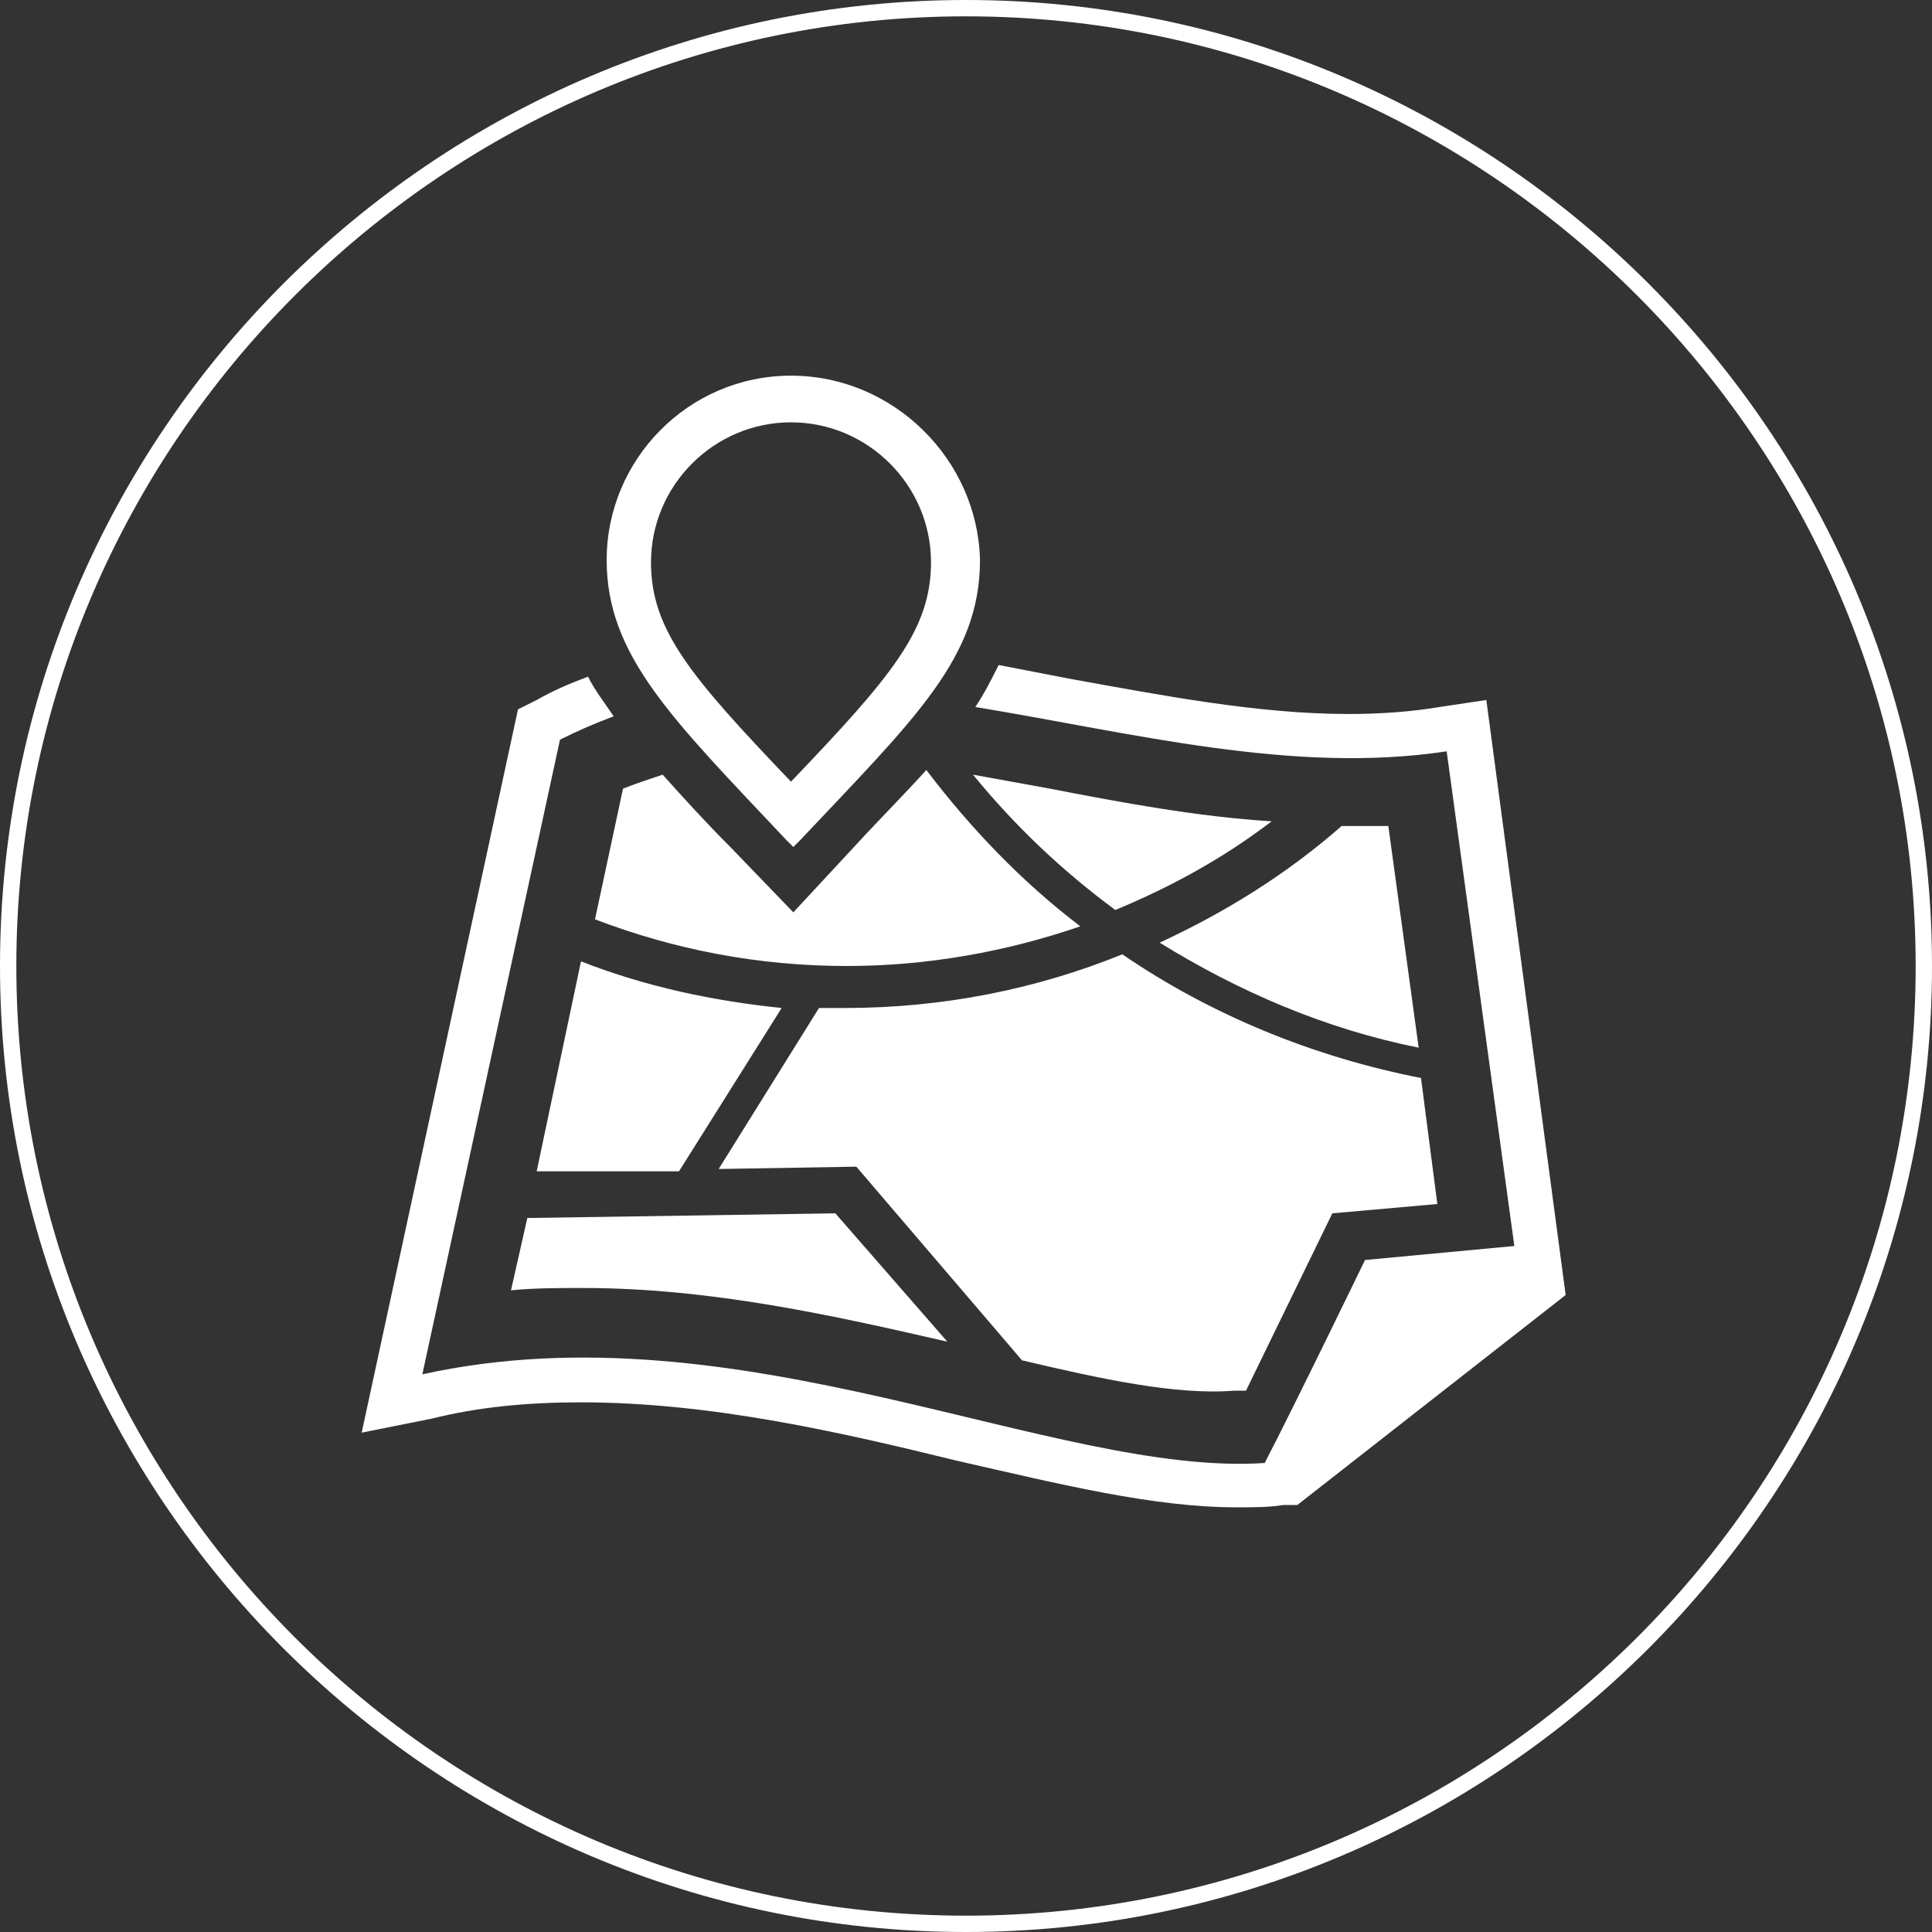
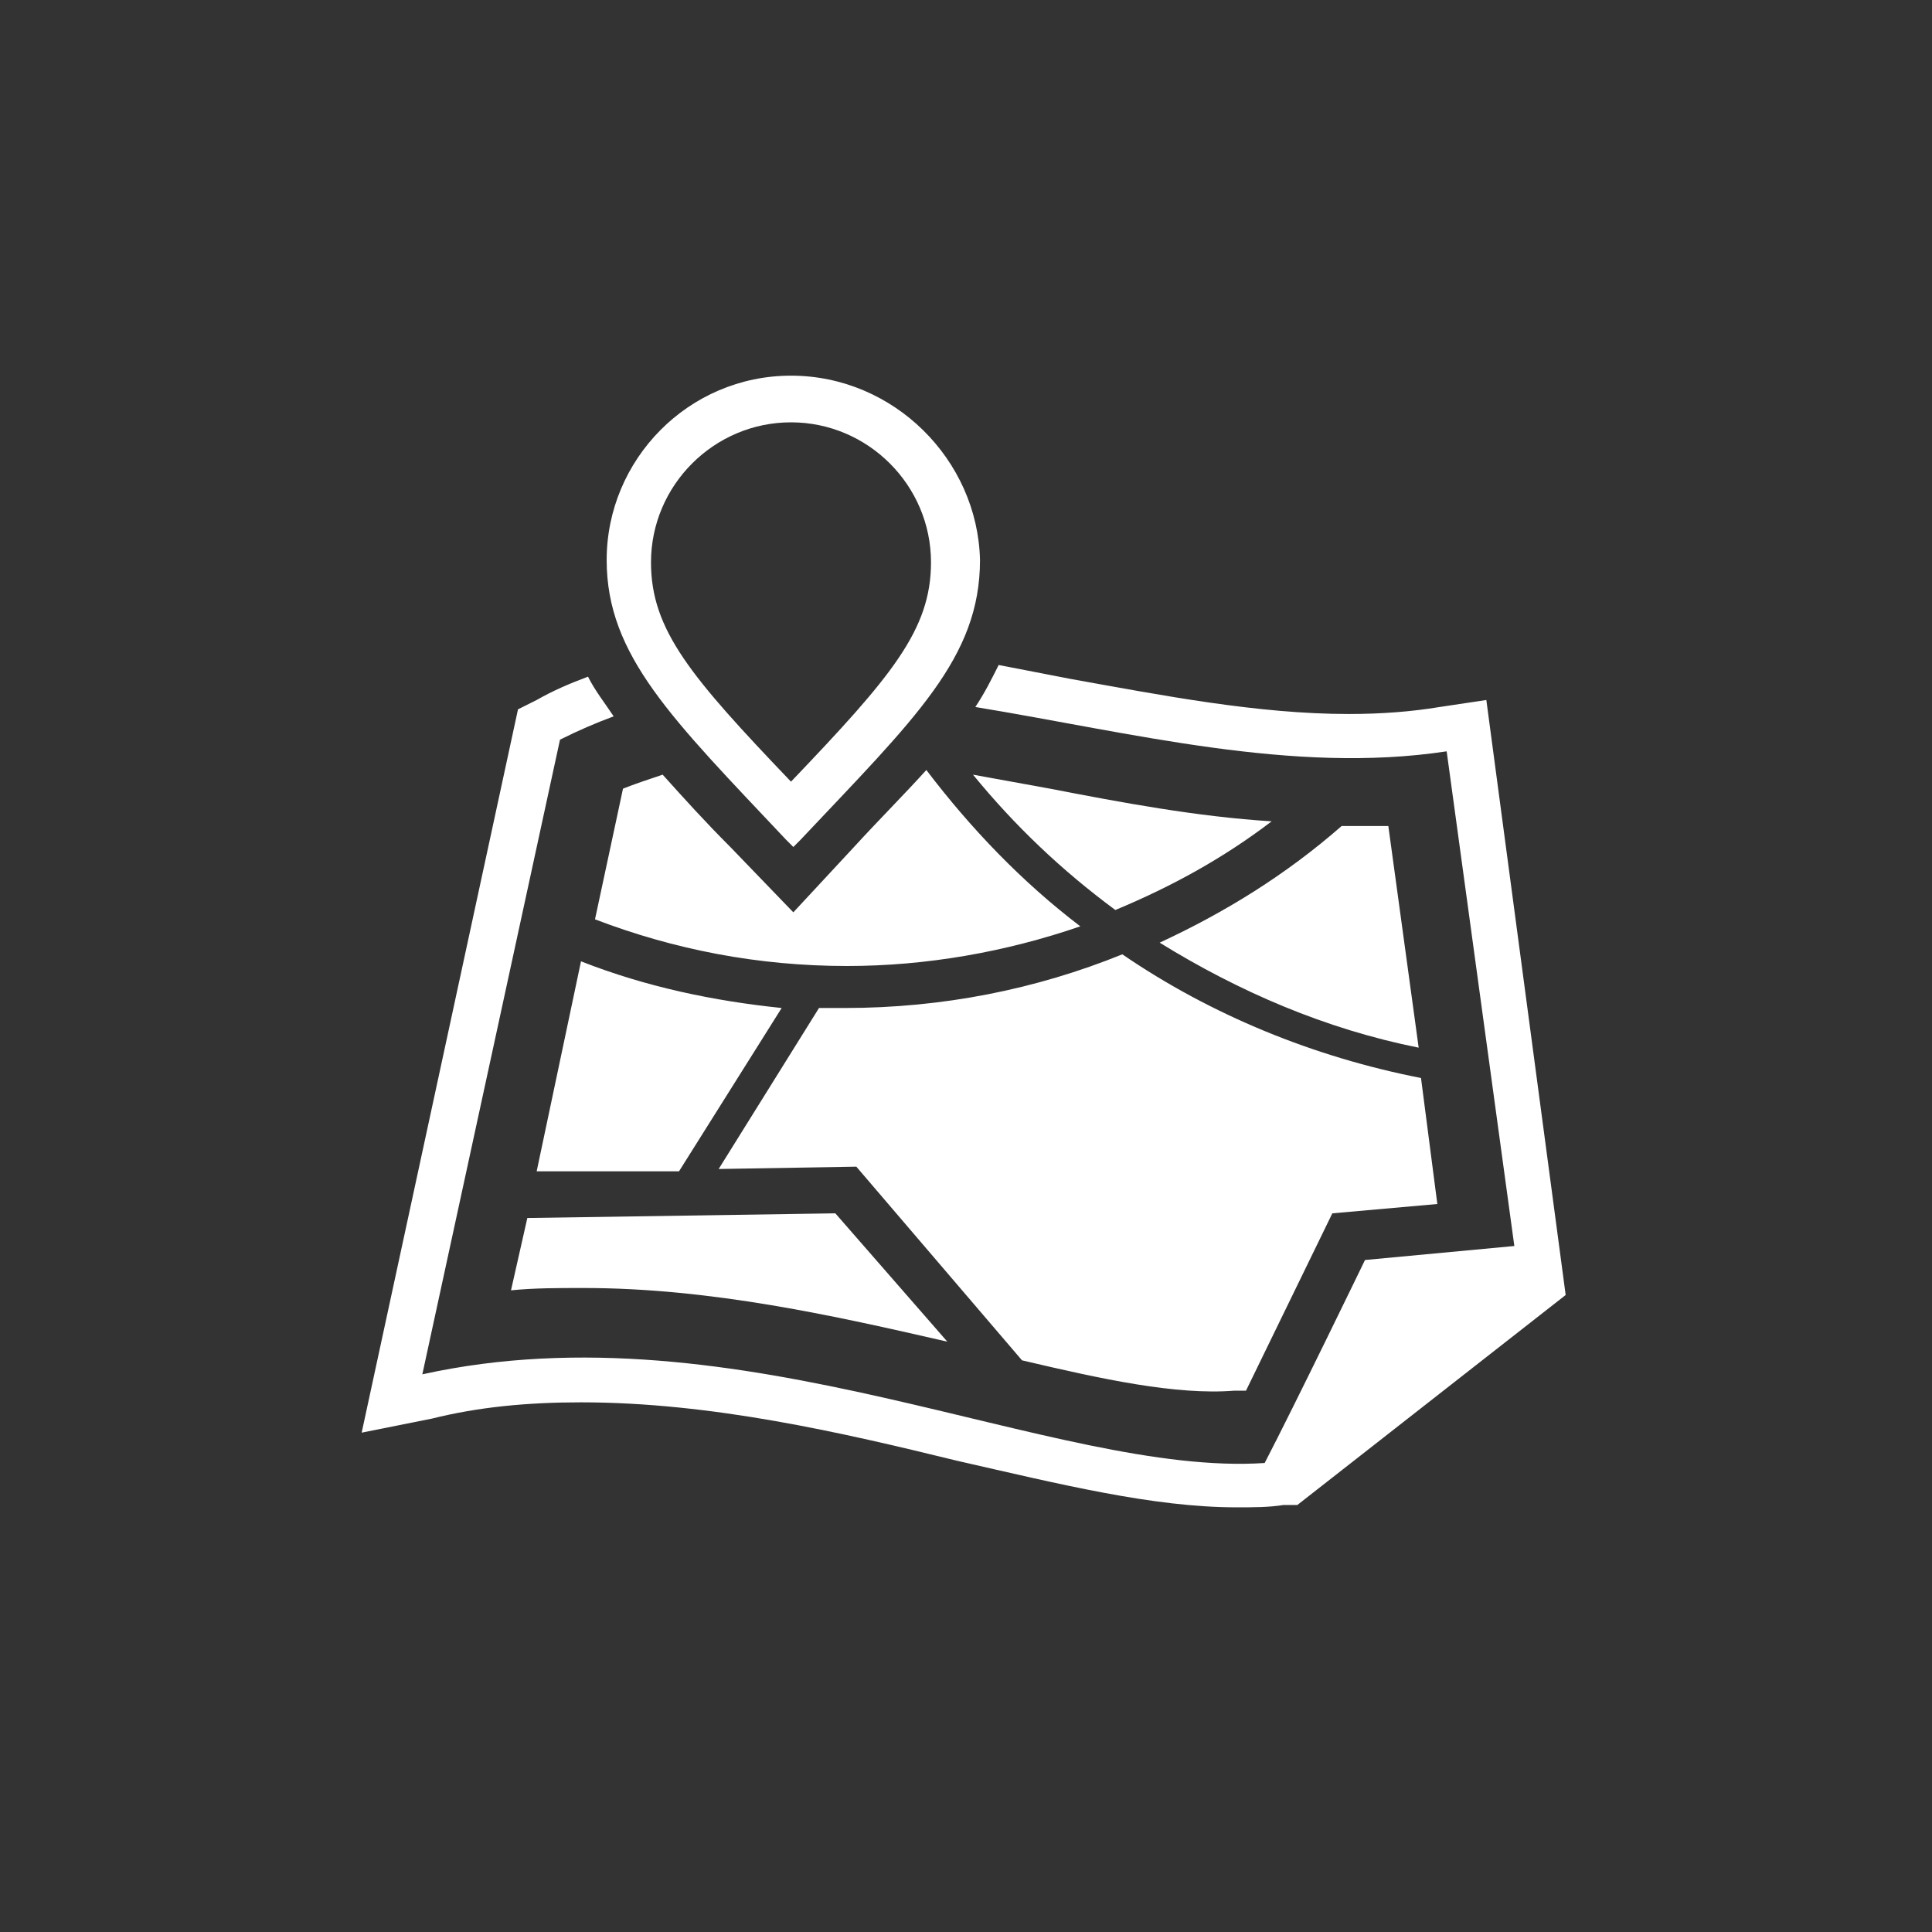
<svg xmlns="http://www.w3.org/2000/svg" xmlns:xlink="http://www.w3.org/1999/xlink" version="1.1" x="0px" y="0px" width="82.8px" height="82.8px" viewBox="0 0 82.8 82.8" enable-background="new 0 0 82.8 82.8" xml:space="preserve">
  <rect x="0" y="0" width="82.8" height="82.8" fill="#333333" stroke="none" />
  <defs>
</defs>
  <g>
    <g>
      <g>
        <defs>
-           <path id="SVGID_1_" d="M41.4,82.8C18.6,82.8,0,64.2,0,41.4S18.6,0,41.4,0s41.4,18.6,41.4,41.4S64.2,82.8,41.4,82.8z M41.4,0.7      C19,0.7,0.7,19,0.7,41.4c0,22.4,18.2,40.7,40.7,40.7c22.4,0,40.7-18.2,40.7-40.7C82.1,19,63.8,0.7,41.4,0.7z" />
-         </defs>
+           </defs>
        <use xlink:href="#SVGID_1_" overflow="visible" fill="#FFFFFF" />
        <clipPath id="SVGID_2_">
          <use xlink:href="#SVGID_1_" overflow="visible" />
        </clipPath>
      </g>
    </g>
    <path fill="#FFFFFF" d="M59.5,35.4l1.3,9.5c-4-0.8-7.7-2.4-11.1-4.5c2.8-1.3,5.4-2.9,7.8-5c0.1,0,0.2,0,0.4,0   C58.4,35.4,58.9,35.4,59.5,35.4z M33.5,43.2l-4.4,7L23,50.2l1.9-9C27.7,42.3,30.6,42.9,33.5,43.2z M22.6,52.2L35.8,52l4.8,5.5   c-4.8-1.1-10.1-2.3-15.6-2.3c-1.1,0-2.1,0-3.1,0.1L22.6,52.2z M43.8,58.3L43.8,58.3L36.7,50l-5.9,0.1l4.3-6.9c0.4,0,0.8,0,1.1,0   c4.2,0,8.2-0.8,11.9-2.3c3.8,2.6,8.2,4.4,12.8,5.3l0.7,5.4l-4.5,0.4l-3.7,7.6c-0.2,0-0.3,0-0.5,0C50.4,59.8,47.2,59.1,43.8,58.3z    M67.1,55.5l-11.5,9L55,64.5c-0.6,0.1-1.3,0.1-2,0.1c-3.6,0-7.6-1-12-2c-4.9-1.2-10.5-2.5-16.1-2.5c-2.3,0-4.4,0.2-6.4,0.7l-3,0.6   l6.7-31l0.8-0.4c0.7-0.4,1.4-0.7,2.2-1c0.3,0.6,0.7,1.1,1.1,1.7c-0.8,0.3-1.5,0.6-2.3,1l-5.9,27.2c13.6-3,27.1,4.4,36.1,3.8   c1.3-2.5,4.3-8.7,4.3-8.7l6.4-0.6L62,32.2c-6.6,1-13.5-0.8-20.2-1.9c0.4-0.6,0.7-1.2,1-1.8c1,0.2,2.1,0.4,3.1,0.6   c3.9,0.7,8,1.5,11.9,1.5c1.4,0,2.7-0.1,3.9-0.3l2-0.3L67.1,55.5z M45,33.8c3.1,0.6,6.3,1.2,9.5,1.4c-2.1,1.6-4.3,2.8-6.7,3.8   c-2.3-1.7-4.3-3.6-6.1-5.8C42.8,33.4,43.9,33.6,45,33.8z M36.6,36.3c1.1-1.2,2.2-2.3,3.1-3.3c1.9,2.5,4.1,4.8,6.6,6.7   c-3.2,1.1-6.6,1.7-10,1.7c-3.8,0-7.4-0.7-10.8-2l1.2-5.6c0.5-0.2,1.1-0.4,1.7-0.6c0.9,1,1.8,2,2.9,3.1l2.7,2.8L36.6,36.3z    M33.9,16.1c-4.4,0-7.9,3.6-7.9,7.9c0,4.1,2.8,6.8,7.7,12c0.1,0.1,0.3,0.3,0.3,0.3s0.2-0.2,0.3-0.3c4.9-5.2,7.7-7.8,7.7-12   C41.9,19.7,38.3,16.1,33.9,16.1z M33.9,33.5c-4.3-4.5-6-6.5-6-9.4c0-3.3,2.7-6,6-6s6,2.7,6,6C39.9,27,38.2,29,33.9,33.5z" />
  </g>
</svg>